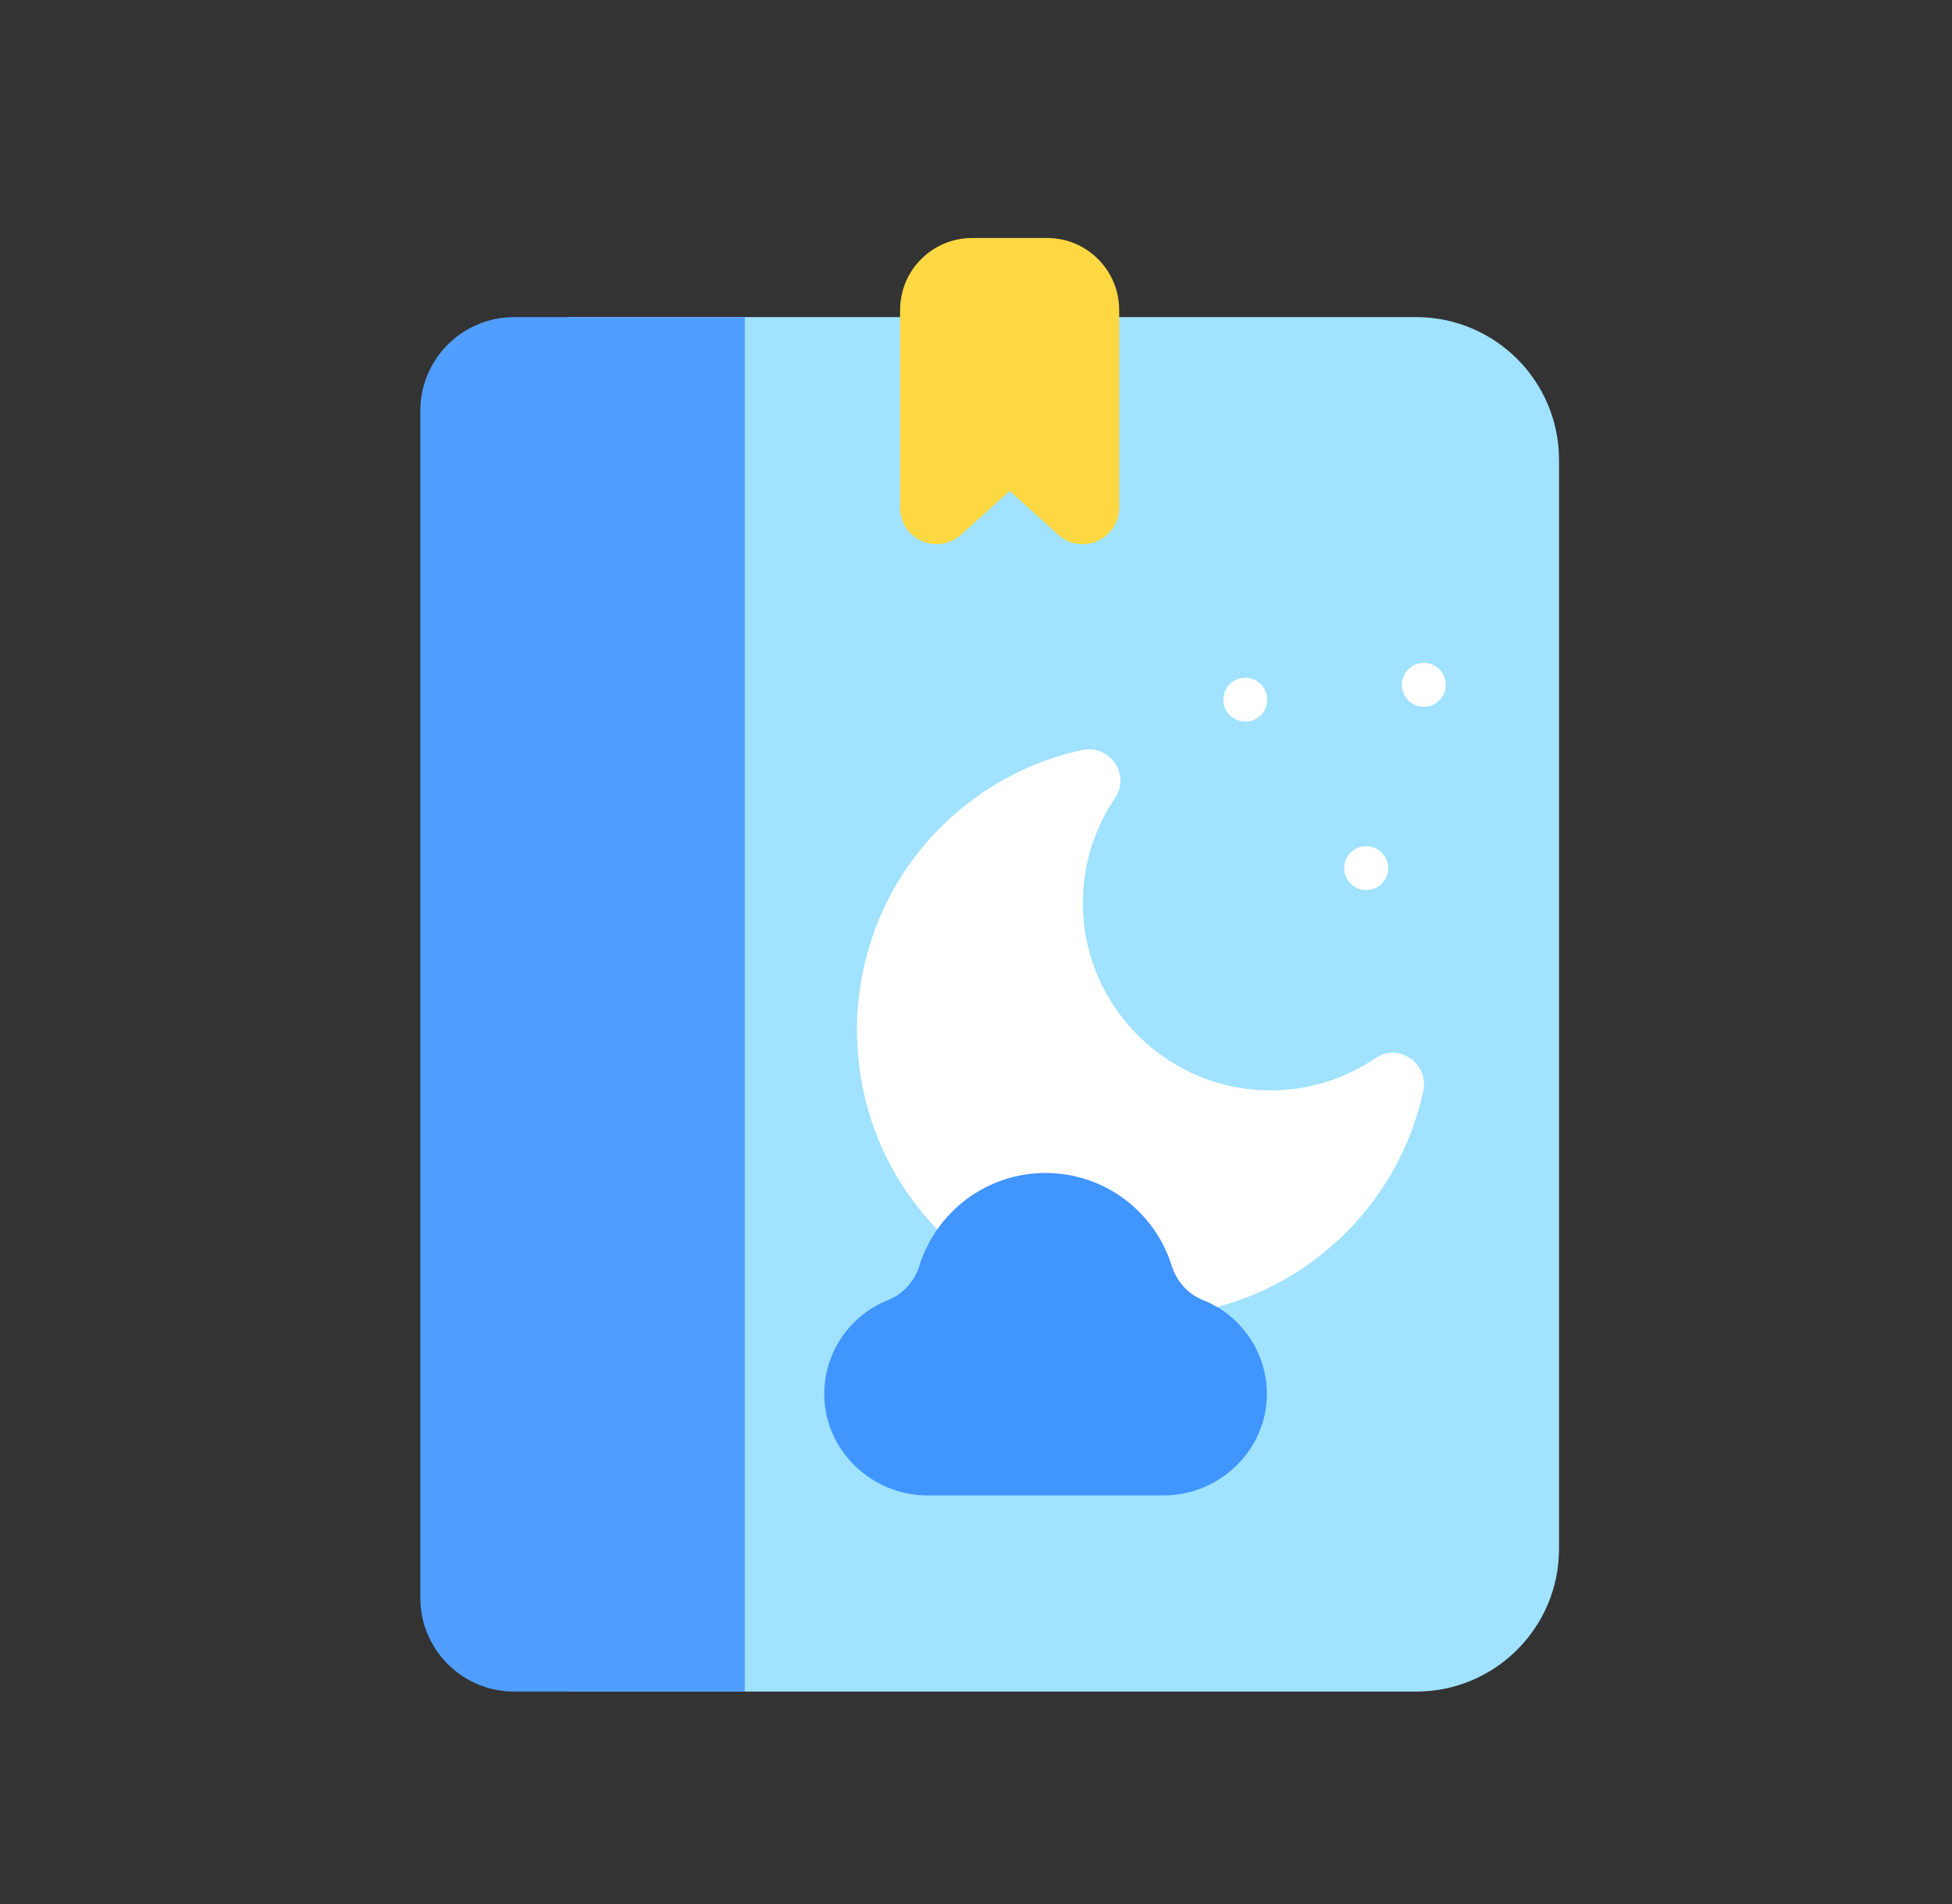
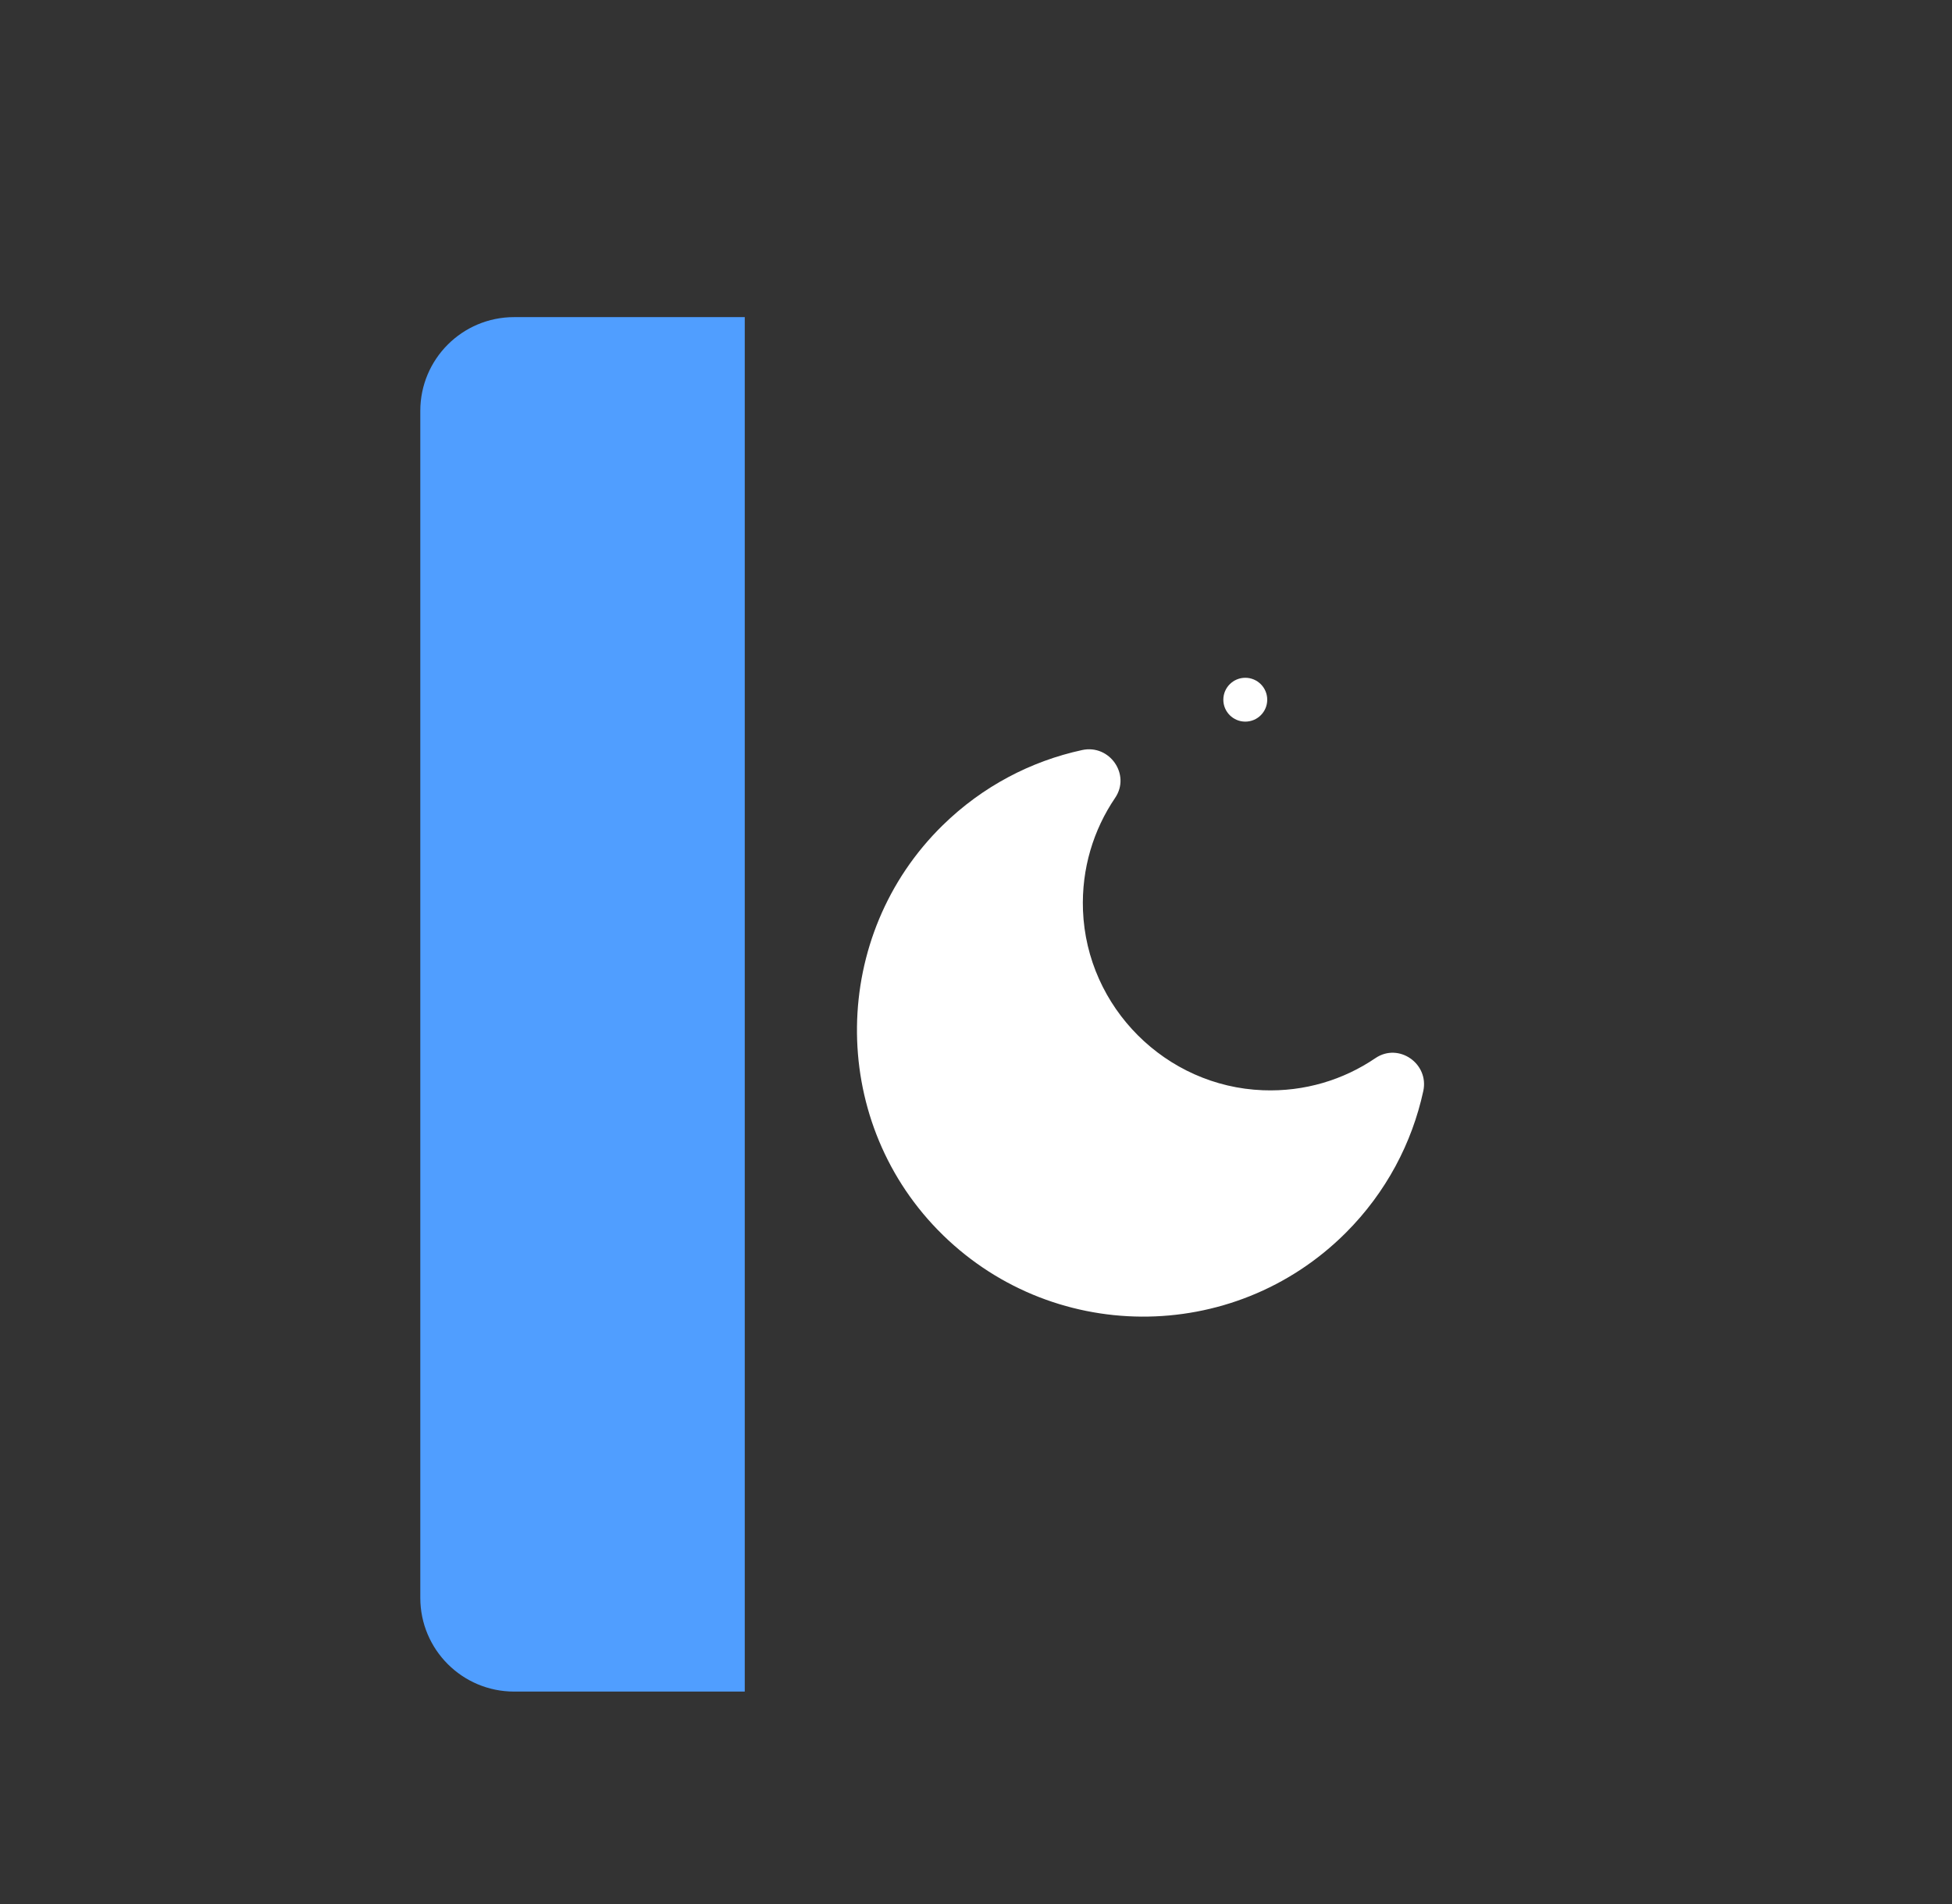
<svg xmlns="http://www.w3.org/2000/svg" width="41" height="40" viewBox="0 0 41 40" fill="none">
  <rect x="0" y="0" width="41" height="40" fill="#333333" stroke="none" />
-   <path d="M29.745 35.537H11.938V6.662H29.745C31.402 6.662 32.746 8.005 32.746 9.662V32.537C32.746 34.194 31.402 35.537 29.745 35.537Z" fill="#A0E2FF" />
  <path d="M15.643 35.537H10.799C9.71 35.537 8.828 34.655 8.828 33.567V8.632C8.828 7.544 9.71 6.662 10.799 6.662H15.643V35.537Z" fill="#509EFF" />
-   <path d="M22.228 11.234L21.207 10.314L20.186 11.234C19.693 11.679 18.906 11.329 18.906 10.665V6.512C18.906 5.677 19.583 5 20.418 5H21.995C22.83 5 23.507 5.677 23.507 6.512V10.665C23.507 11.329 22.721 11.679 22.228 11.234Z" fill="#FED843" />
  <path d="M26.527 22.904C24.485 22.826 22.825 21.166 22.747 19.125C22.714 18.247 22.968 17.431 23.422 16.762C23.754 16.274 23.307 15.632 22.73 15.757C21.659 15.989 20.639 16.516 19.8 17.338C17.442 19.648 17.394 23.47 19.695 25.836C22.041 28.247 25.898 28.268 28.269 25.897C29.116 25.049 29.658 24.012 29.895 22.921C30.02 22.344 29.378 21.898 28.89 22.229C28.221 22.684 27.404 22.938 26.527 22.904Z" fill="white" />
-   <path d="M29.156 18.238C29.156 18.493 28.95 18.699 28.695 18.699C28.441 18.699 28.234 18.493 28.234 18.238C28.234 17.984 28.441 17.777 28.695 17.777C28.95 17.777 29.156 17.984 29.156 18.238Z" fill="white" />
  <path d="M26.617 14.7C26.617 14.954 26.411 15.16 26.156 15.16C25.902 15.16 25.695 14.954 25.695 14.7C25.695 14.445 25.902 14.239 26.156 14.239C26.411 14.239 26.617 14.445 26.617 14.7Z" fill="white" />
-   <path d="M30.367 14.387C30.367 14.642 30.161 14.848 29.906 14.848C29.651 14.848 29.445 14.642 29.445 14.387C29.445 14.133 29.651 13.926 29.906 13.926C30.161 13.926 30.367 14.133 30.367 14.387Z" fill="white" />
-   <path d="M25.265 27.311C24.946 27.185 24.711 26.912 24.609 26.585C24.255 25.459 23.204 24.642 21.961 24.642C20.718 24.642 19.667 25.459 19.313 26.585C19.211 26.912 18.976 27.185 18.657 27.311C17.879 27.618 17.326 28.372 17.313 29.256C17.295 30.444 18.292 31.416 19.48 31.416H24.442C25.63 31.416 26.627 30.444 26.609 29.256C26.596 28.372 26.043 27.618 25.265 27.311Z" fill="#4095FF" />
</svg>